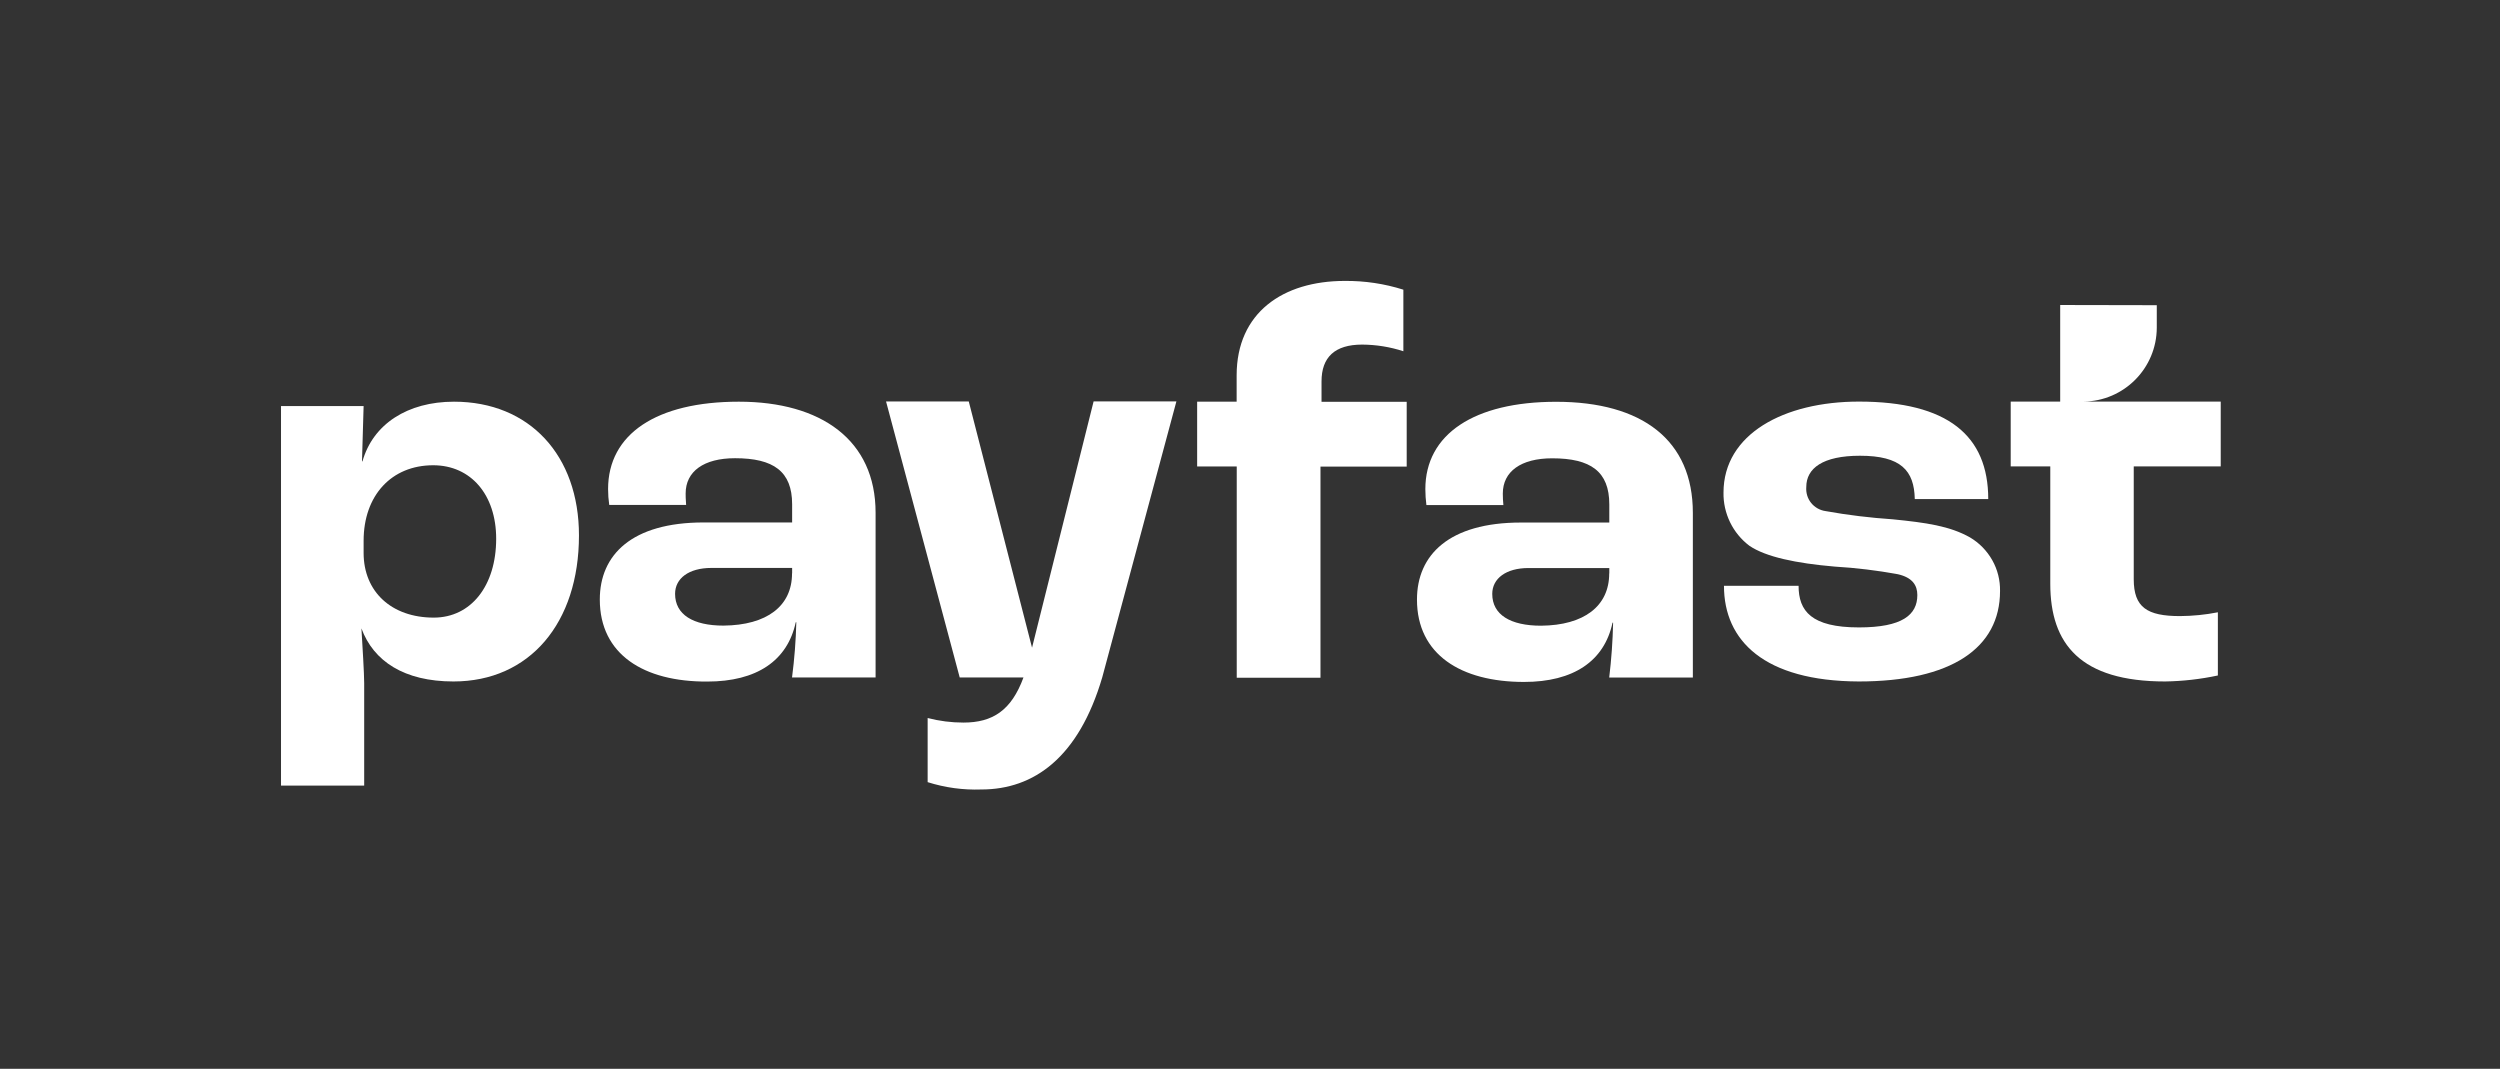
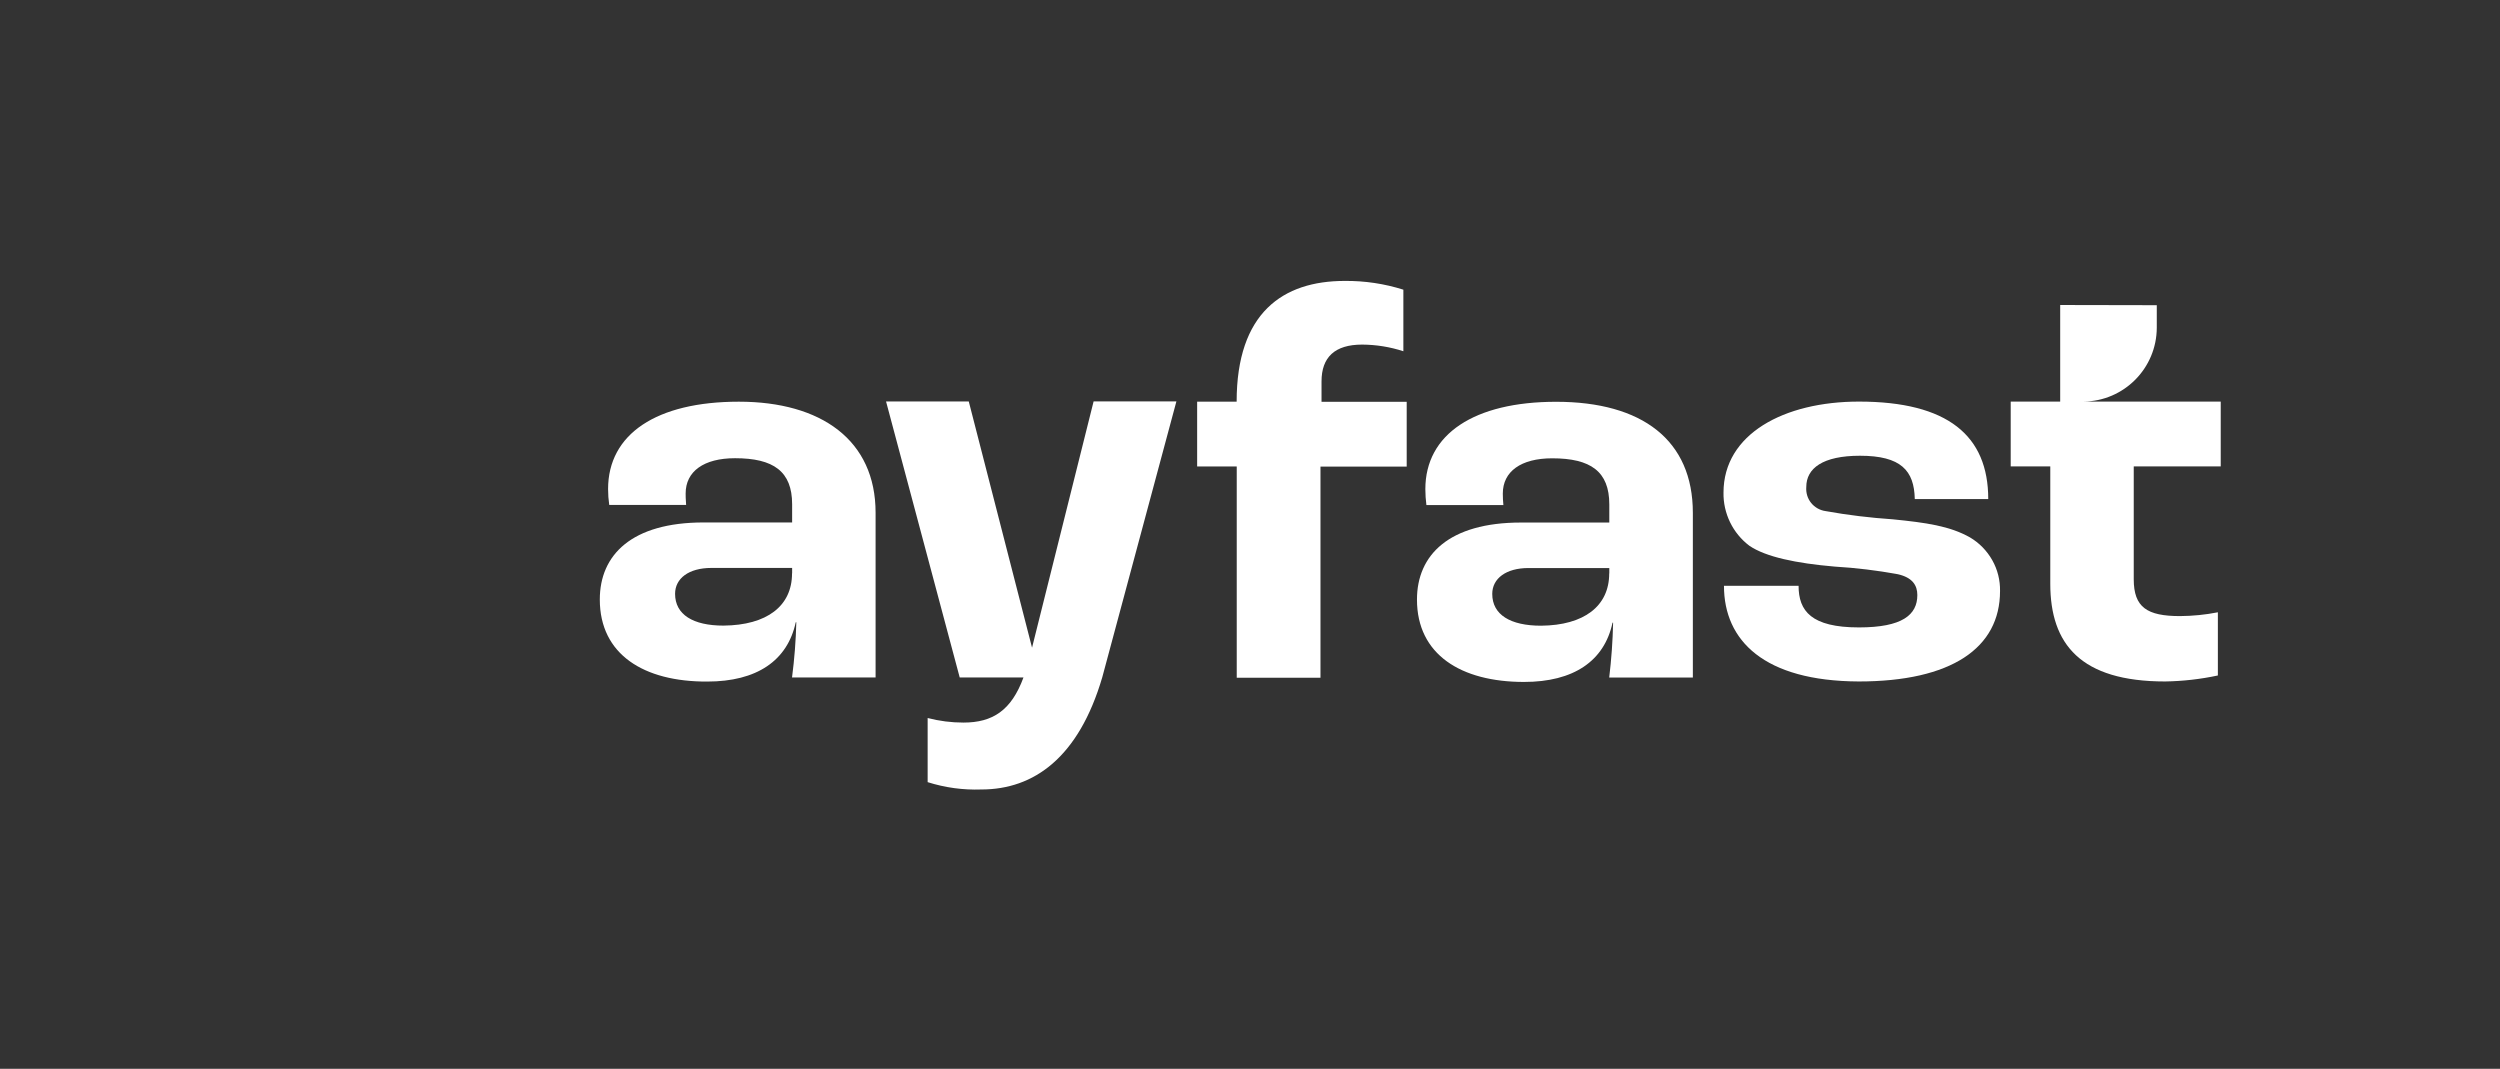
<svg xmlns="http://www.w3.org/2000/svg" width="1504" height="643" viewBox="0 0 1504 643" fill="none">
  <rect x="0" y="0" width="1504" height="643" fill="#333333" stroke="none" />
-   <path d="M743.963 280.643H720.204V241.656H743.963V225.797C743.963 188.127 771.786 169.005 808.999 169.005C820.964 168.891 832.872 170.665 844.265 174.272V211.313C836.25 208.68 827.891 207.363 819.476 207.306C802.988 207.306 795.03 214.92 795.03 229.461V241.713H846.269V280.7H794.4V407.739H744.02V280.7L743.963 280.643Z" fill="white" />
+   <path d="M743.963 280.643H720.204V241.656H743.963C743.963 188.127 771.786 169.005 808.999 169.005C820.964 168.891 832.872 170.665 844.265 174.272V211.313C836.25 208.68 827.891 207.363 819.476 207.306C802.988 207.306 795.03 214.92 795.03 229.461V241.713H846.269V280.7H794.4V407.739H744.02V280.7L743.963 280.643Z" fill="white" />
  <path d="M476.547 344.935V341.672H427.941C414.373 341.672 406.129 347.969 406.129 357.244C406.129 369.782 417.007 376.365 435.212 376.365C461.433 376.136 476.489 364.572 476.489 344.935H476.547ZM360.844 360.622C360.844 333.829 380.023 314.306 423.304 314.306H476.547V303.371C476.547 283.563 465.326 275.662 442.197 275.662C423.361 275.662 412.484 283.62 412.484 296.845C412.484 297.818 412.484 300.509 412.77 303.772H366.512C366.054 300.623 365.825 297.417 365.825 294.211C365.825 261.121 394.908 241.656 444.487 241.656C494.065 241.656 526.755 264.785 526.755 308.467V407.567H476.489C477.921 396.575 478.779 385.468 479.066 374.362H478.722C473.741 397.491 455.25 410.029 425.48 410.029C387.294 410.2 360.844 393.712 360.844 360.679V360.622Z" fill="white" />
  <path fill-rule="evenodd" clip-rule="evenodd" d="M582.746 241.541H533.053L577.365 407.566H615.722C608.451 427.375 597.23 434.703 579.597 434.703C572.327 434.703 565.113 433.787 558.071 431.955V470.541C568.548 473.862 579.483 475.35 590.418 474.95C621.963 474.95 648.927 455.771 663.125 407.452L707.723 241.483H657.916L620.875 389.647L582.803 241.483L582.746 241.541Z" fill="white" />
  <path d="M968.155 344.992V341.729H919.549C906.038 341.729 897.737 348.026 897.737 357.301C897.737 369.839 908.672 376.423 927.106 376.423C952.983 376.194 968.098 364.629 968.098 344.992H968.155ZM852.452 360.679C852.452 333.886 871.688 314.363 914.969 314.363H968.155V303.429C968.155 283.62 956.934 275.719 933.805 275.719C914.969 275.719 904.092 283.677 904.092 296.902C904.092 299.192 904.206 301.539 904.435 303.829H858.12C857.719 300.681 857.49 297.475 857.49 294.269C857.49 261.178 886.859 241.713 936.152 241.713C988.021 241.713 1018.42 264.842 1018.42 308.524V407.624H968.098C969.414 396.689 970.216 385.64 970.445 374.591H970.101C965.178 397.72 946.629 410.257 916.859 410.257C878.902 410.257 852.452 393.769 852.452 360.736V360.679Z" fill="white" />
  <path d="M1037.2 352.435H1082.03C1082.03 367.549 1089.64 377.453 1118.32 377.453C1144.43 377.453 1153.47 369.896 1153.47 357.988C1153.47 352.149 1150.55 347.454 1141.74 345.45C1129.2 343.16 1116.55 341.615 1103.84 340.87C1080.42 338.867 1062.27 335.031 1052.43 328.333C1047.5 324.611 1043.5 319.745 1040.81 314.192C1038.12 308.639 1036.74 302.513 1036.86 296.33C1036.86 261.178 1073.15 241.599 1118.32 241.599C1171.74 241.599 1196.13 262.037 1196.13 300.223H1151.93C1151.58 283.105 1143.68 274.174 1118.95 274.174C1096.57 274.174 1086.66 281.731 1086.66 292.952C1086.38 296.444 1087.41 299.879 1089.58 302.57C1091.76 305.261 1094.91 307.036 1098.4 307.494C1111.74 309.898 1125.14 311.501 1138.65 312.417C1158.74 314.421 1172.94 316.425 1185.13 323.295C1190.74 326.615 1195.32 331.31 1198.53 336.977C1201.74 342.645 1203.34 349.057 1203.22 355.584C1203.22 389.877 1173.91 409.971 1118.21 409.971C1061.24 409.742 1037.14 385.354 1037.14 352.435H1037.2Z" fill="white" />
  <path fill-rule="evenodd" clip-rule="evenodd" d="M1239.35 183.49L1297.52 183.605V197.116C1297.46 221.562 1277.76 241.37 1253.38 241.599H1335.99V280.587H1283.66V348.485C1283.66 365.374 1291.68 370.641 1311.48 370.641C1319.16 370.584 1326.77 369.84 1334.27 368.351V406.365C1323.85 408.598 1313.2 409.8 1302.55 409.972C1251.66 409.972 1233.45 387.53 1233.45 351.176V280.587H1209.64V241.599H1239.41V183.433L1239.35 183.49Z" fill="white" />
-   <path d="M298.5 324.096C298.5 297.704 283.329 279.899 260.6 279.899C235.582 279.899 218.75 297.99 218.75 325.356V332.626C218.75 356.042 235.582 371.556 260.944 371.556C283.329 371.556 298.5 352.435 298.5 324.096V324.096ZM169 244.289H218.75L217.777 277.552H218.063C224.361 255.167 245.143 241.656 273.138 241.656C318.595 241.656 348.308 274.002 348.308 322.092C348.308 374.82 318.595 409.971 272.795 409.971C243.139 409.971 224.704 397.777 217.434 378.026C218.063 388.846 219.094 405.048 219.094 410.945V472.603H169.057V244.232L169 244.289Z" fill="white" />
</svg>